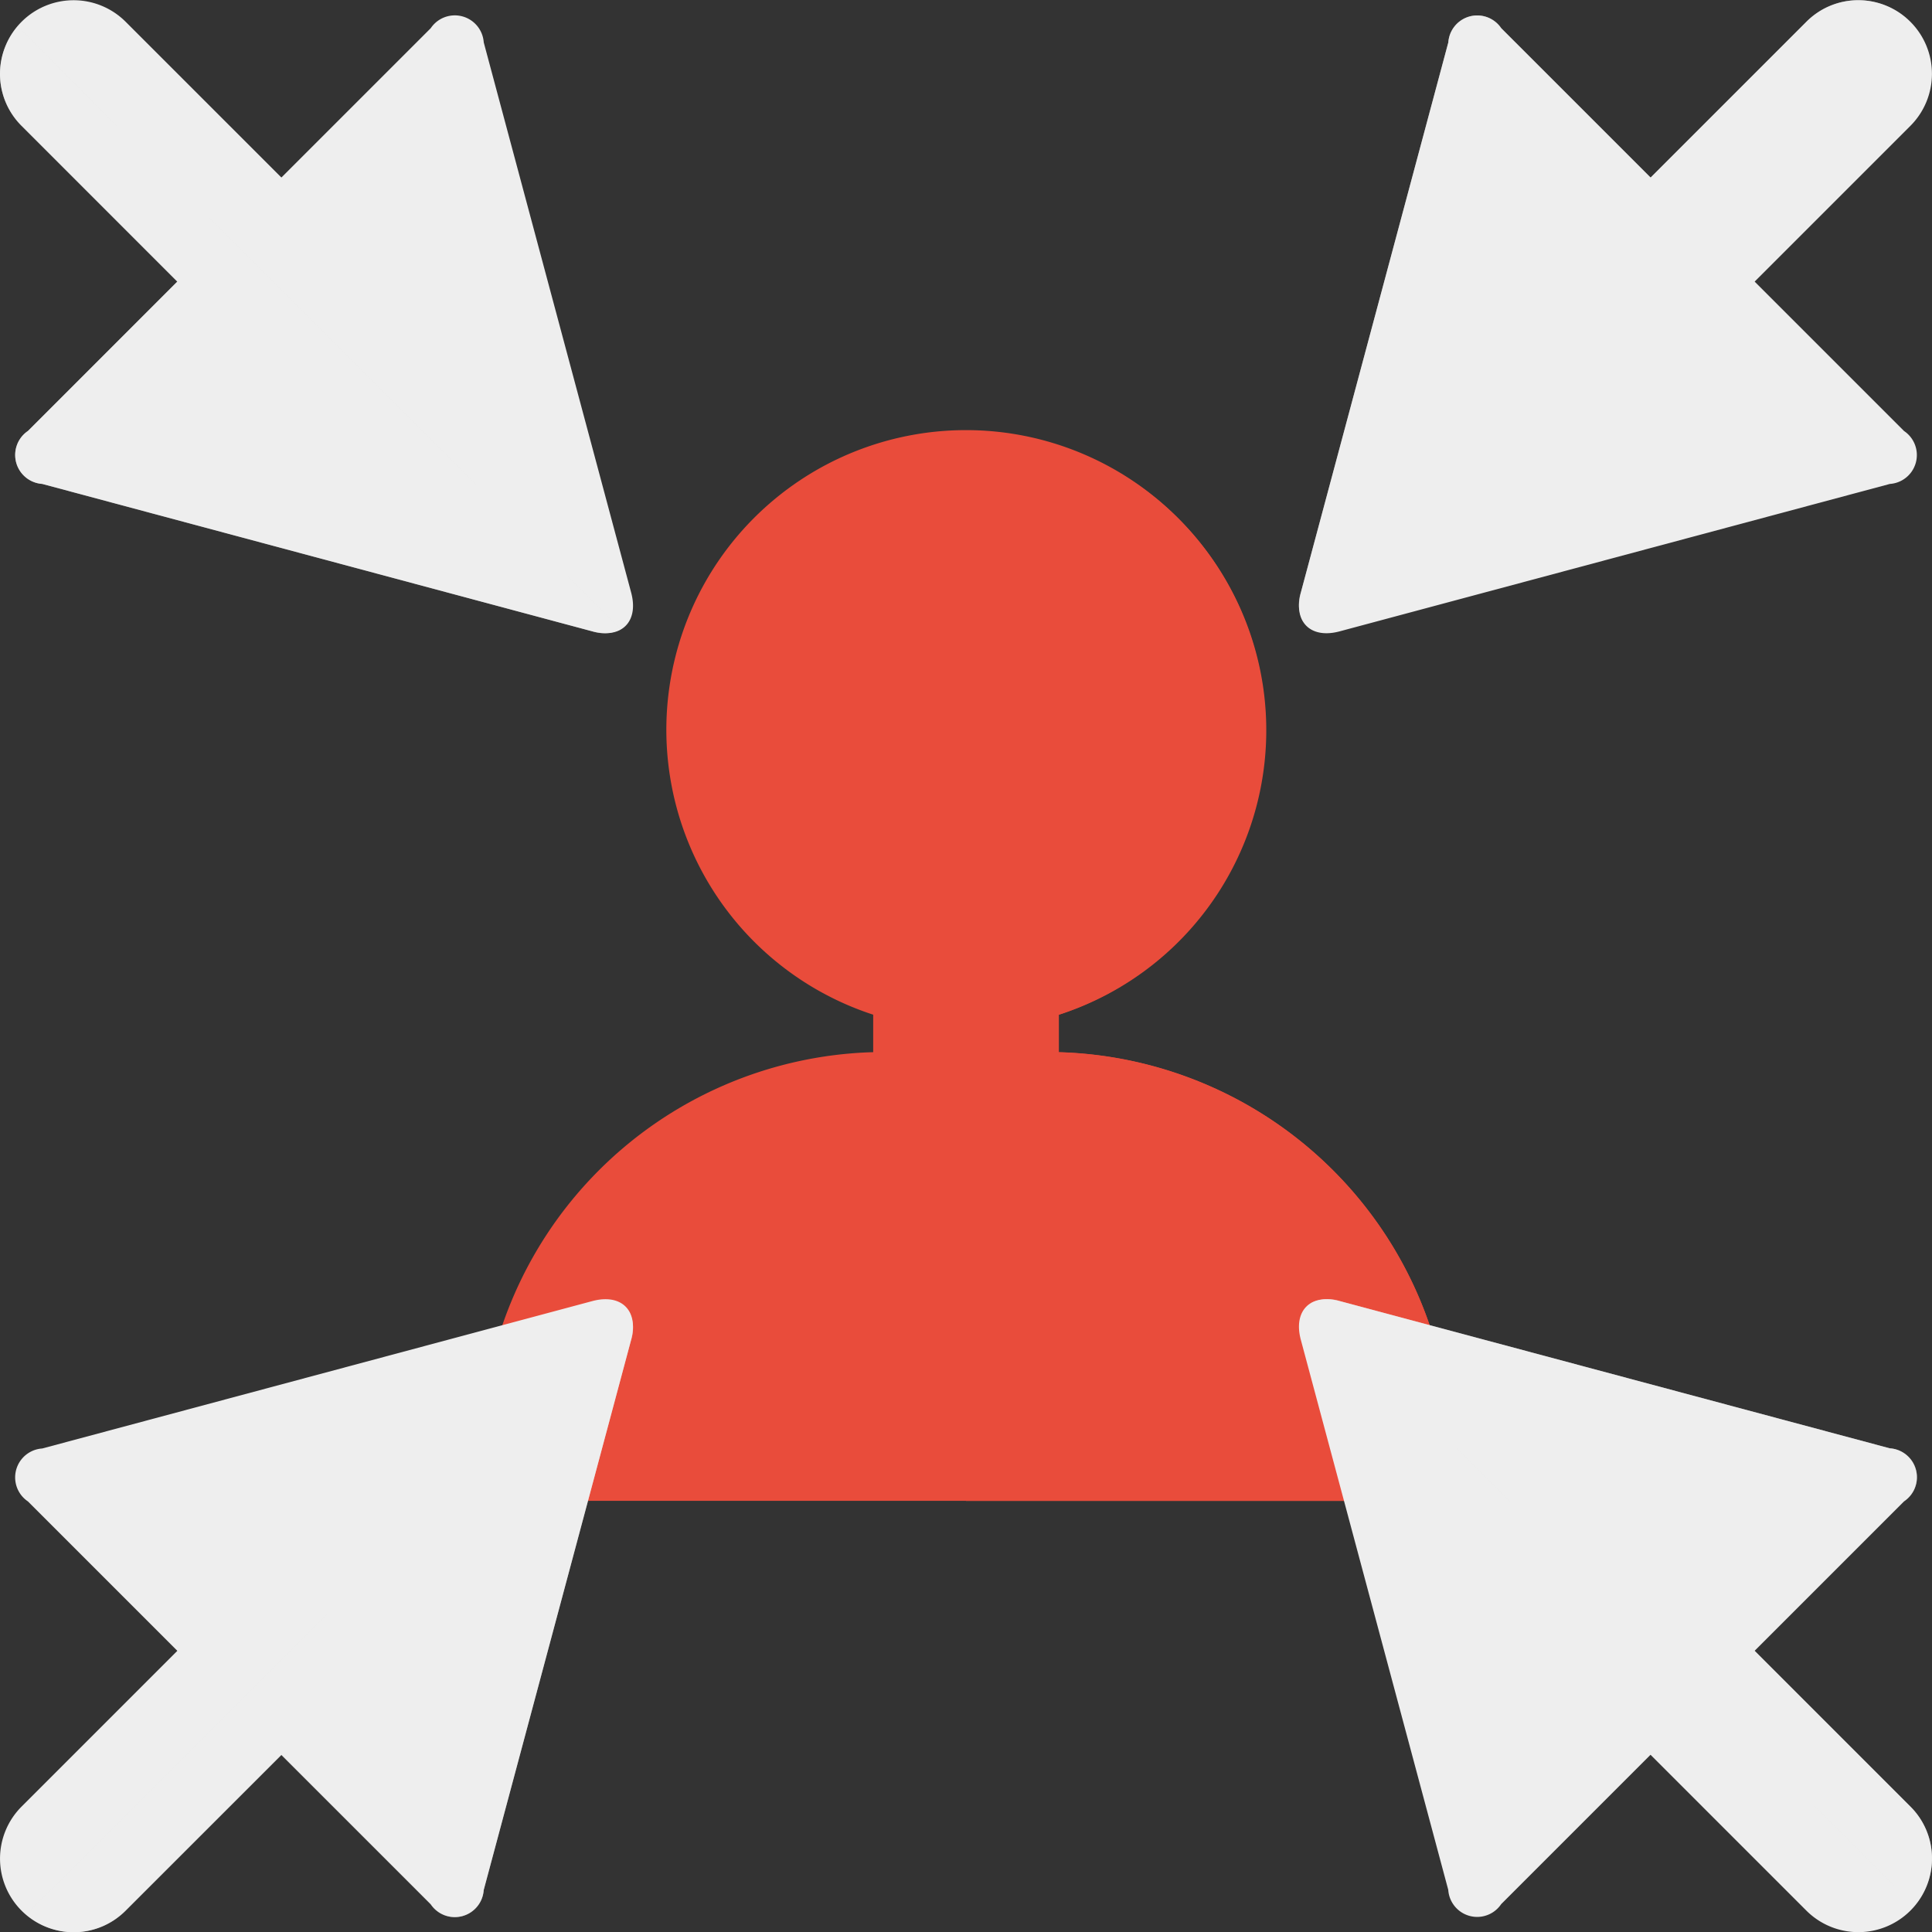
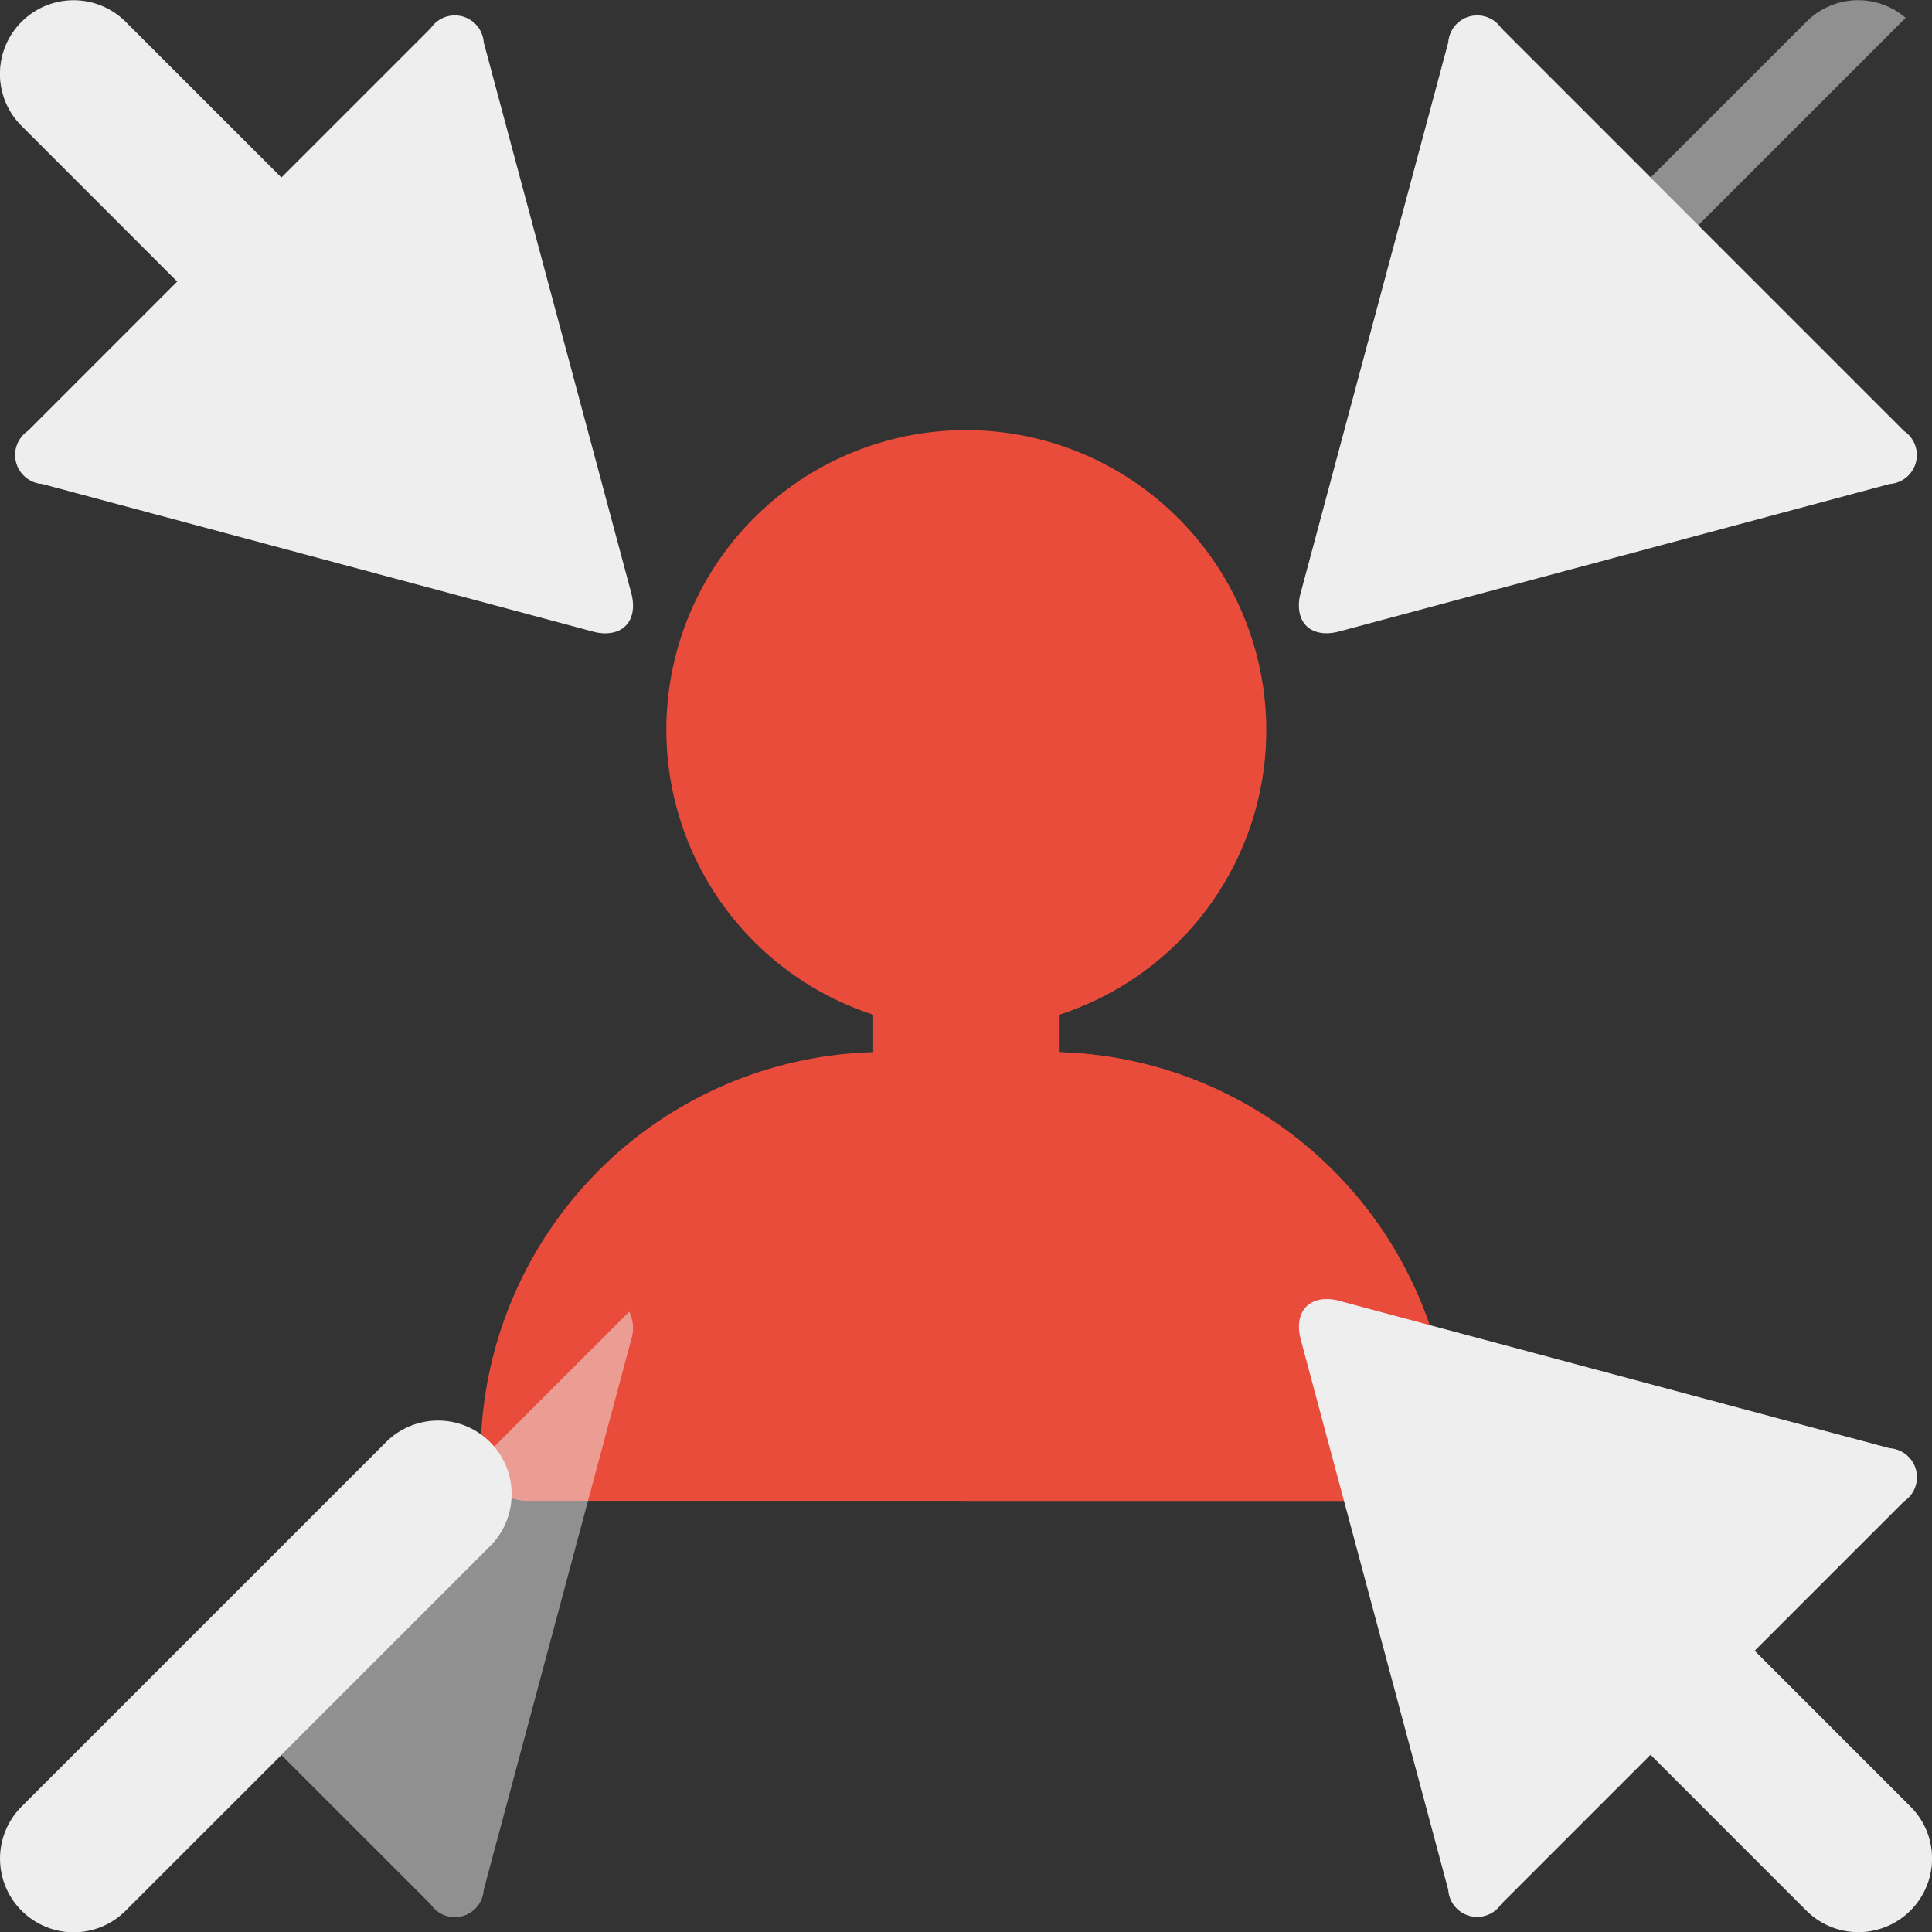
<svg xmlns="http://www.w3.org/2000/svg" viewBox="0 0 56.693 56.693">
  <rect x="0" y="0" width="56.693" height="56.693" fill="#333333" stroke="none" />
  <title>pfw_icons_frei_rgb</title>
  <g style="isolation:isolate">
    <g id="Ebene_3" data-name="Ebene 3">
      <path d="M31.07,30.875v-1.1a8.793,8.793,0,1,0-5.447,0v1.1a11.853,11.853,0,0,0-11.52,11.8,1.37,1.37,0,0,0,1.367,1.366H41.223a1.37,1.37,0,0,0,1.367-1.366A11.853,11.853,0,0,0,31.07,30.875Z" fill="#e94c3b" />
      <path d="M41.223,44.044a1.37,1.37,0,0,0,1.367-1.366,11.853,11.853,0,0,0-11.52-11.8v-1.1A8.769,8.769,0,0,0,28.346,12.66V44.044Z" fill="#e94c3b" style="mix-blend-mode:multiply" />
-       <path d="M17.382,38.179c.855-.229,1.367.283,1.138,1.138L14.194,55.461a.85.85,0,0,1-1.554.417L.821,44.059a.85.85,0,0,1,.417-1.554Z" fill="#eee" fill-rule="evenodd" />
      <path d="M2.159,56.7A2.16,2.16,0,0,1,.633,53.013L11.307,42.339a2.159,2.159,0,1,1,3.053,3.053L3.686,56.066A2.152,2.152,0,0,1,2.159,56.7Z" fill="#eee" />
      <path d="M14.194,55.461,18.52,39.317a1.087,1.087,0,0,0-.056-.827L.773,56.181a2.137,2.137,0,0,0,2.913-.115L8.257,51.5l4.383,4.382A.85.85,0,0,0,14.194,55.461Z" fill="#eee" fill-rule="evenodd" opacity="0.5" style="mix-blend-mode:multiply" />
      <path d="M39.309,18.527c-.854.229-1.367-.283-1.137-1.138L42.5,1.244A.85.85,0,0,1,44.052.827l11.82,11.82a.85.85,0,0,1-.417,1.554Z" fill="#eee" fill-rule="evenodd" />
-       <path d="M54.534.006A2.16,2.16,0,0,1,56.06,3.692L45.385,14.367a2.159,2.159,0,0,1-3.053-3.053L53.007.639A2.15,2.15,0,0,1,54.534.006Z" fill="#eee" />
      <path d="M42.5,1.244,38.172,17.389a1.088,1.088,0,0,0,.055.827L55.92.523a2.138,2.138,0,0,0-2.913.116L48.435,5.21,44.052.827A.85.85,0,0,0,42.5,1.244Z" fill="#eee" fill-rule="evenodd" opacity="0.5" style="mix-blend-mode:multiply" />
      <path d="M18.521,17.389c.229.855-.283,1.367-1.138,1.138L1.238,14.2a.851.851,0,0,1-.417-1.555L12.64.827a.851.851,0,0,1,1.555.417Z" fill="#eee" fill-rule="evenodd" />
      <path d="M0,2.165A2.16,2.16,0,0,1,3.686.638L14.361,11.313a2.16,2.16,0,0,1-3.054,3.054L.633,3.692A2.152,2.152,0,0,1,0,2.165Z" fill="#eee" />
      <path d="M1.238,14.2l16.145,4.326a1.088,1.088,0,0,0,.827-.056L.518.779A2.137,2.137,0,0,0,.633,3.692L5.2,8.263.821,12.646A.851.851,0,0,0,1.238,14.2Z" fill="#eee" fill-rule="evenodd" opacity="0.5" style="mix-blend-mode:multiply" />
      <path d="M38.172,39.316c-.229-.855.283-1.367,1.138-1.138L55.455,42.5a.85.85,0,0,1,.417,1.554l-11.82,11.82a.85.85,0,0,1-1.554-.417Z" fill="#eee" fill-rule="evenodd" />
      <path d="M56.693,54.54a2.16,2.16,0,0,1-3.686,1.526L42.332,45.391a2.159,2.159,0,0,1,3.053-3.053L56.06,53.013A2.15,2.15,0,0,1,56.693,54.54Z" fill="#eee" />
      <path d="M55.455,42.5,39.31,38.178a1.088,1.088,0,0,0-.827.055L56.175,55.925a2.136,2.136,0,0,0-.115-2.912l-4.571-4.572,4.383-4.383A.85.85,0,0,0,55.455,42.5Z" fill="#eee" fill-rule="evenodd" opacity="0.5" style="mix-blend-mode:multiply" />
    </g>
  </g>
</svg>